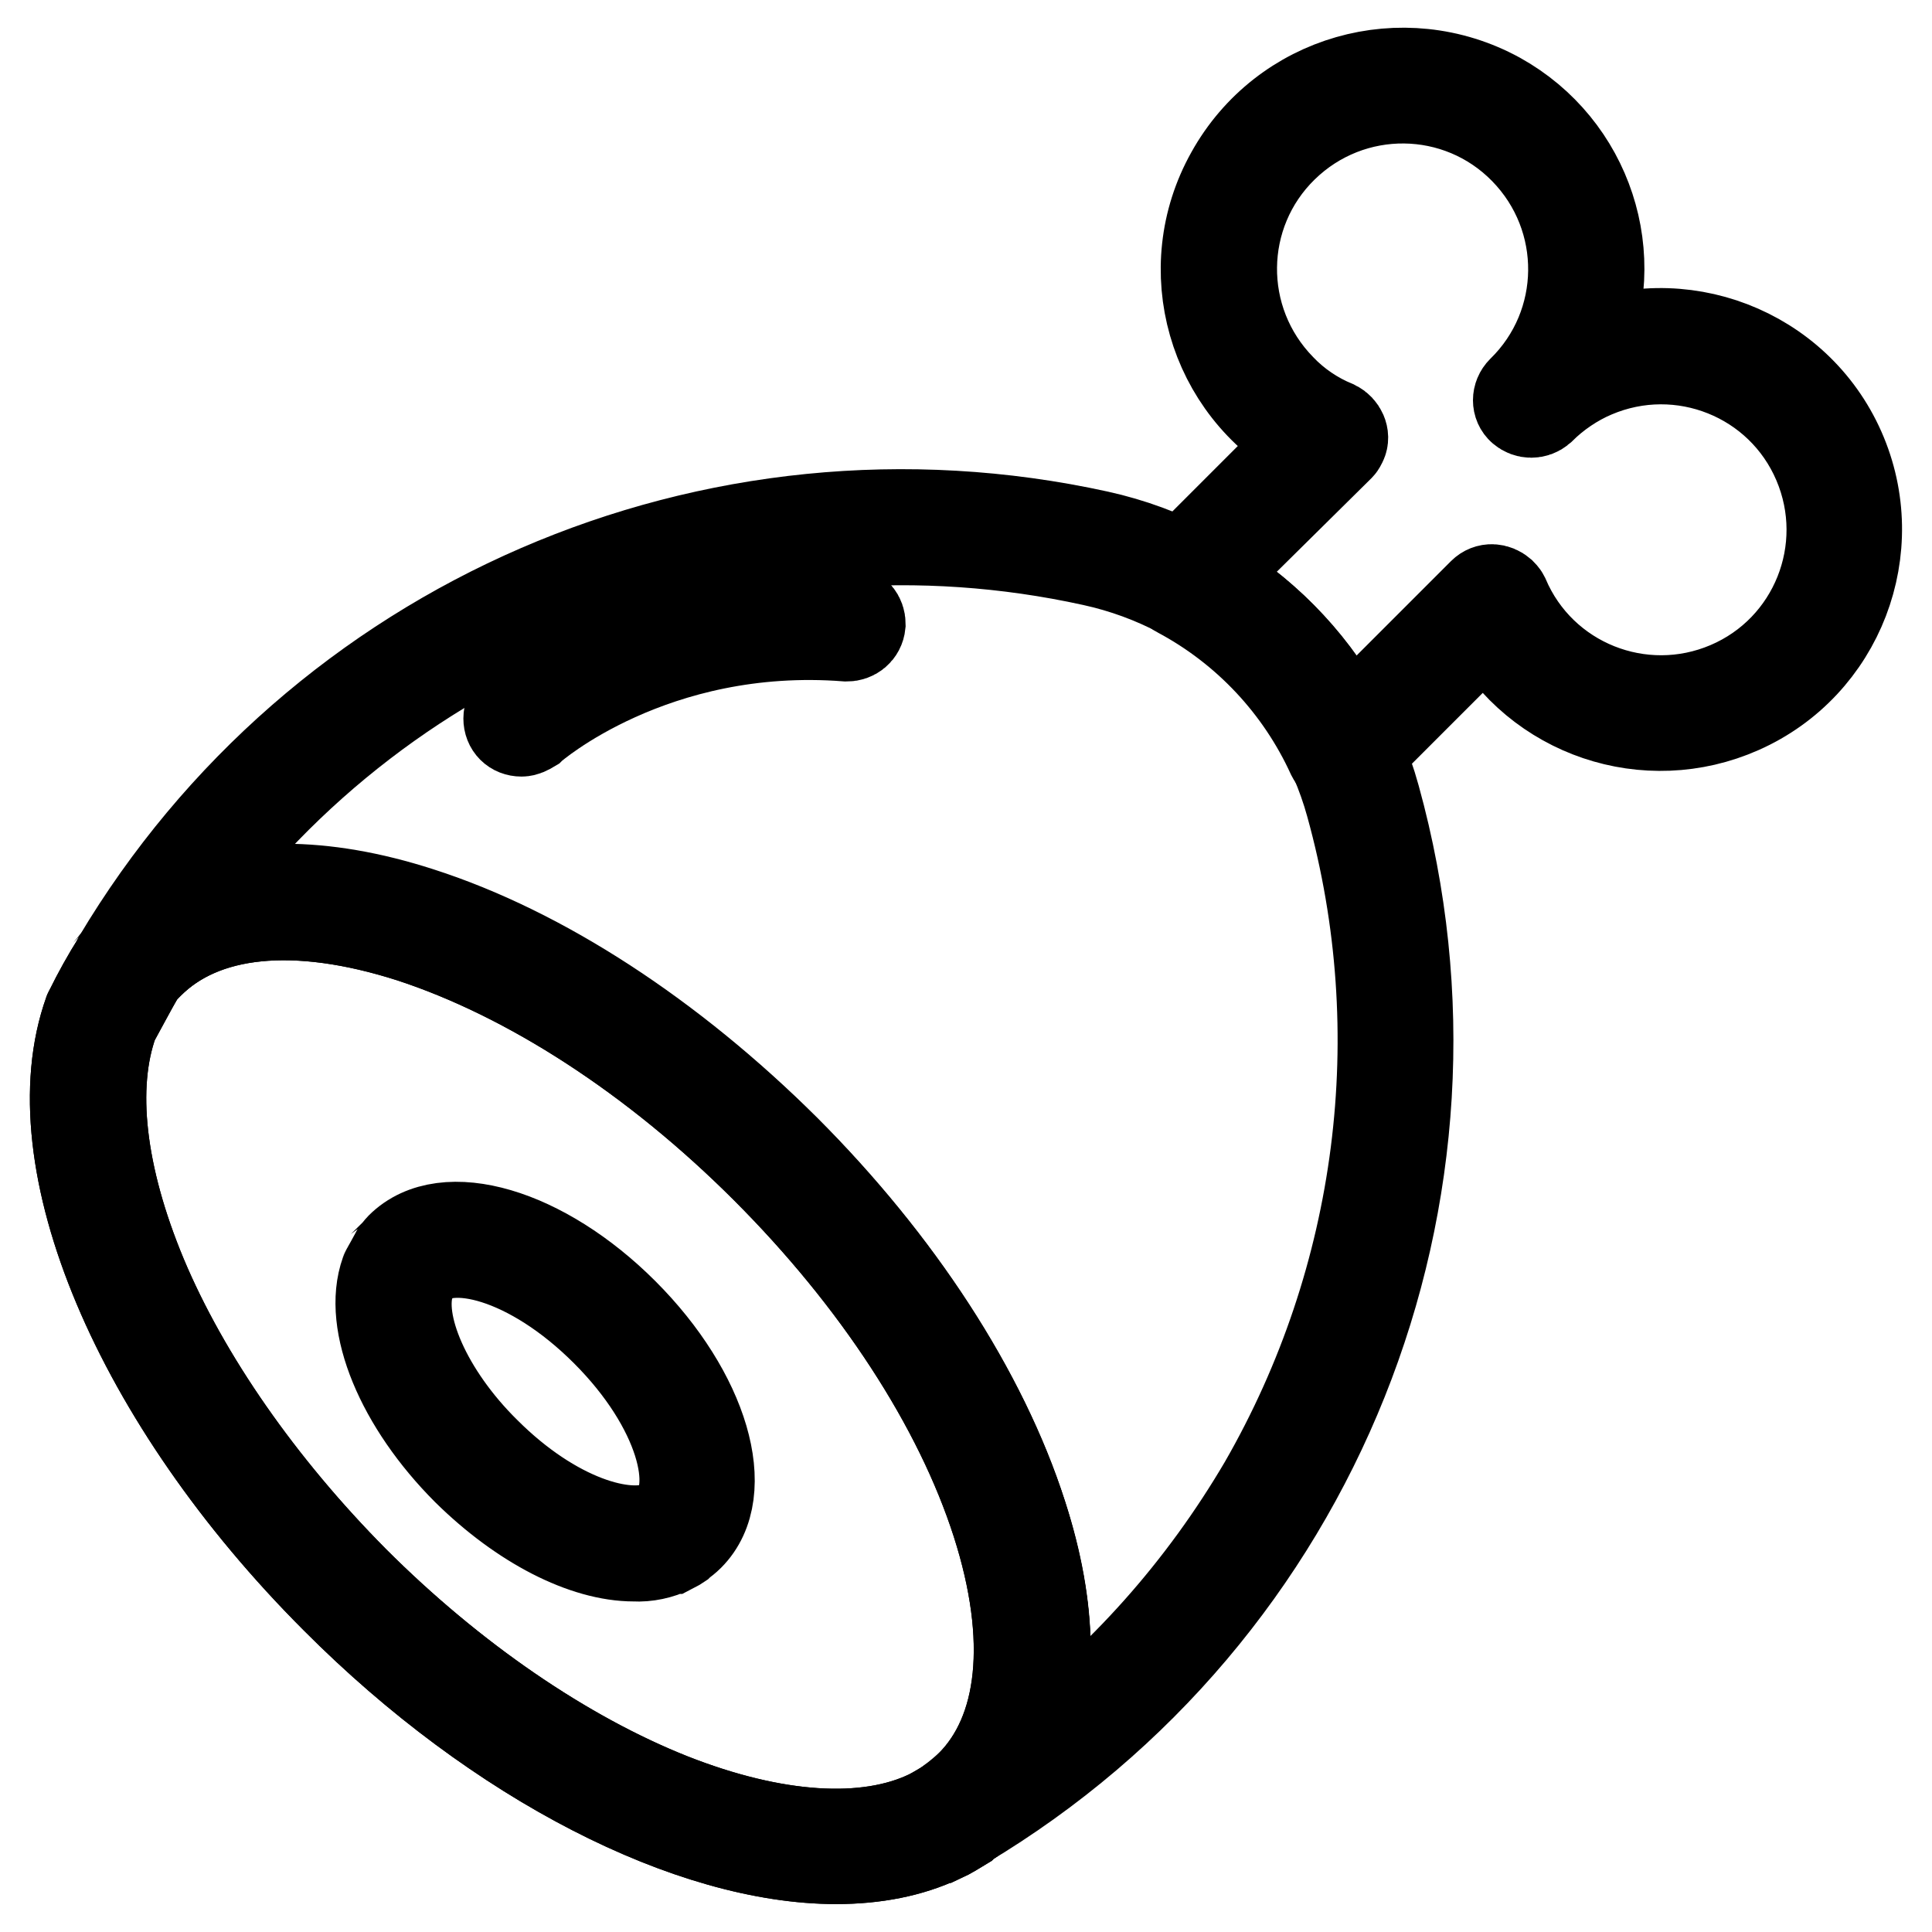
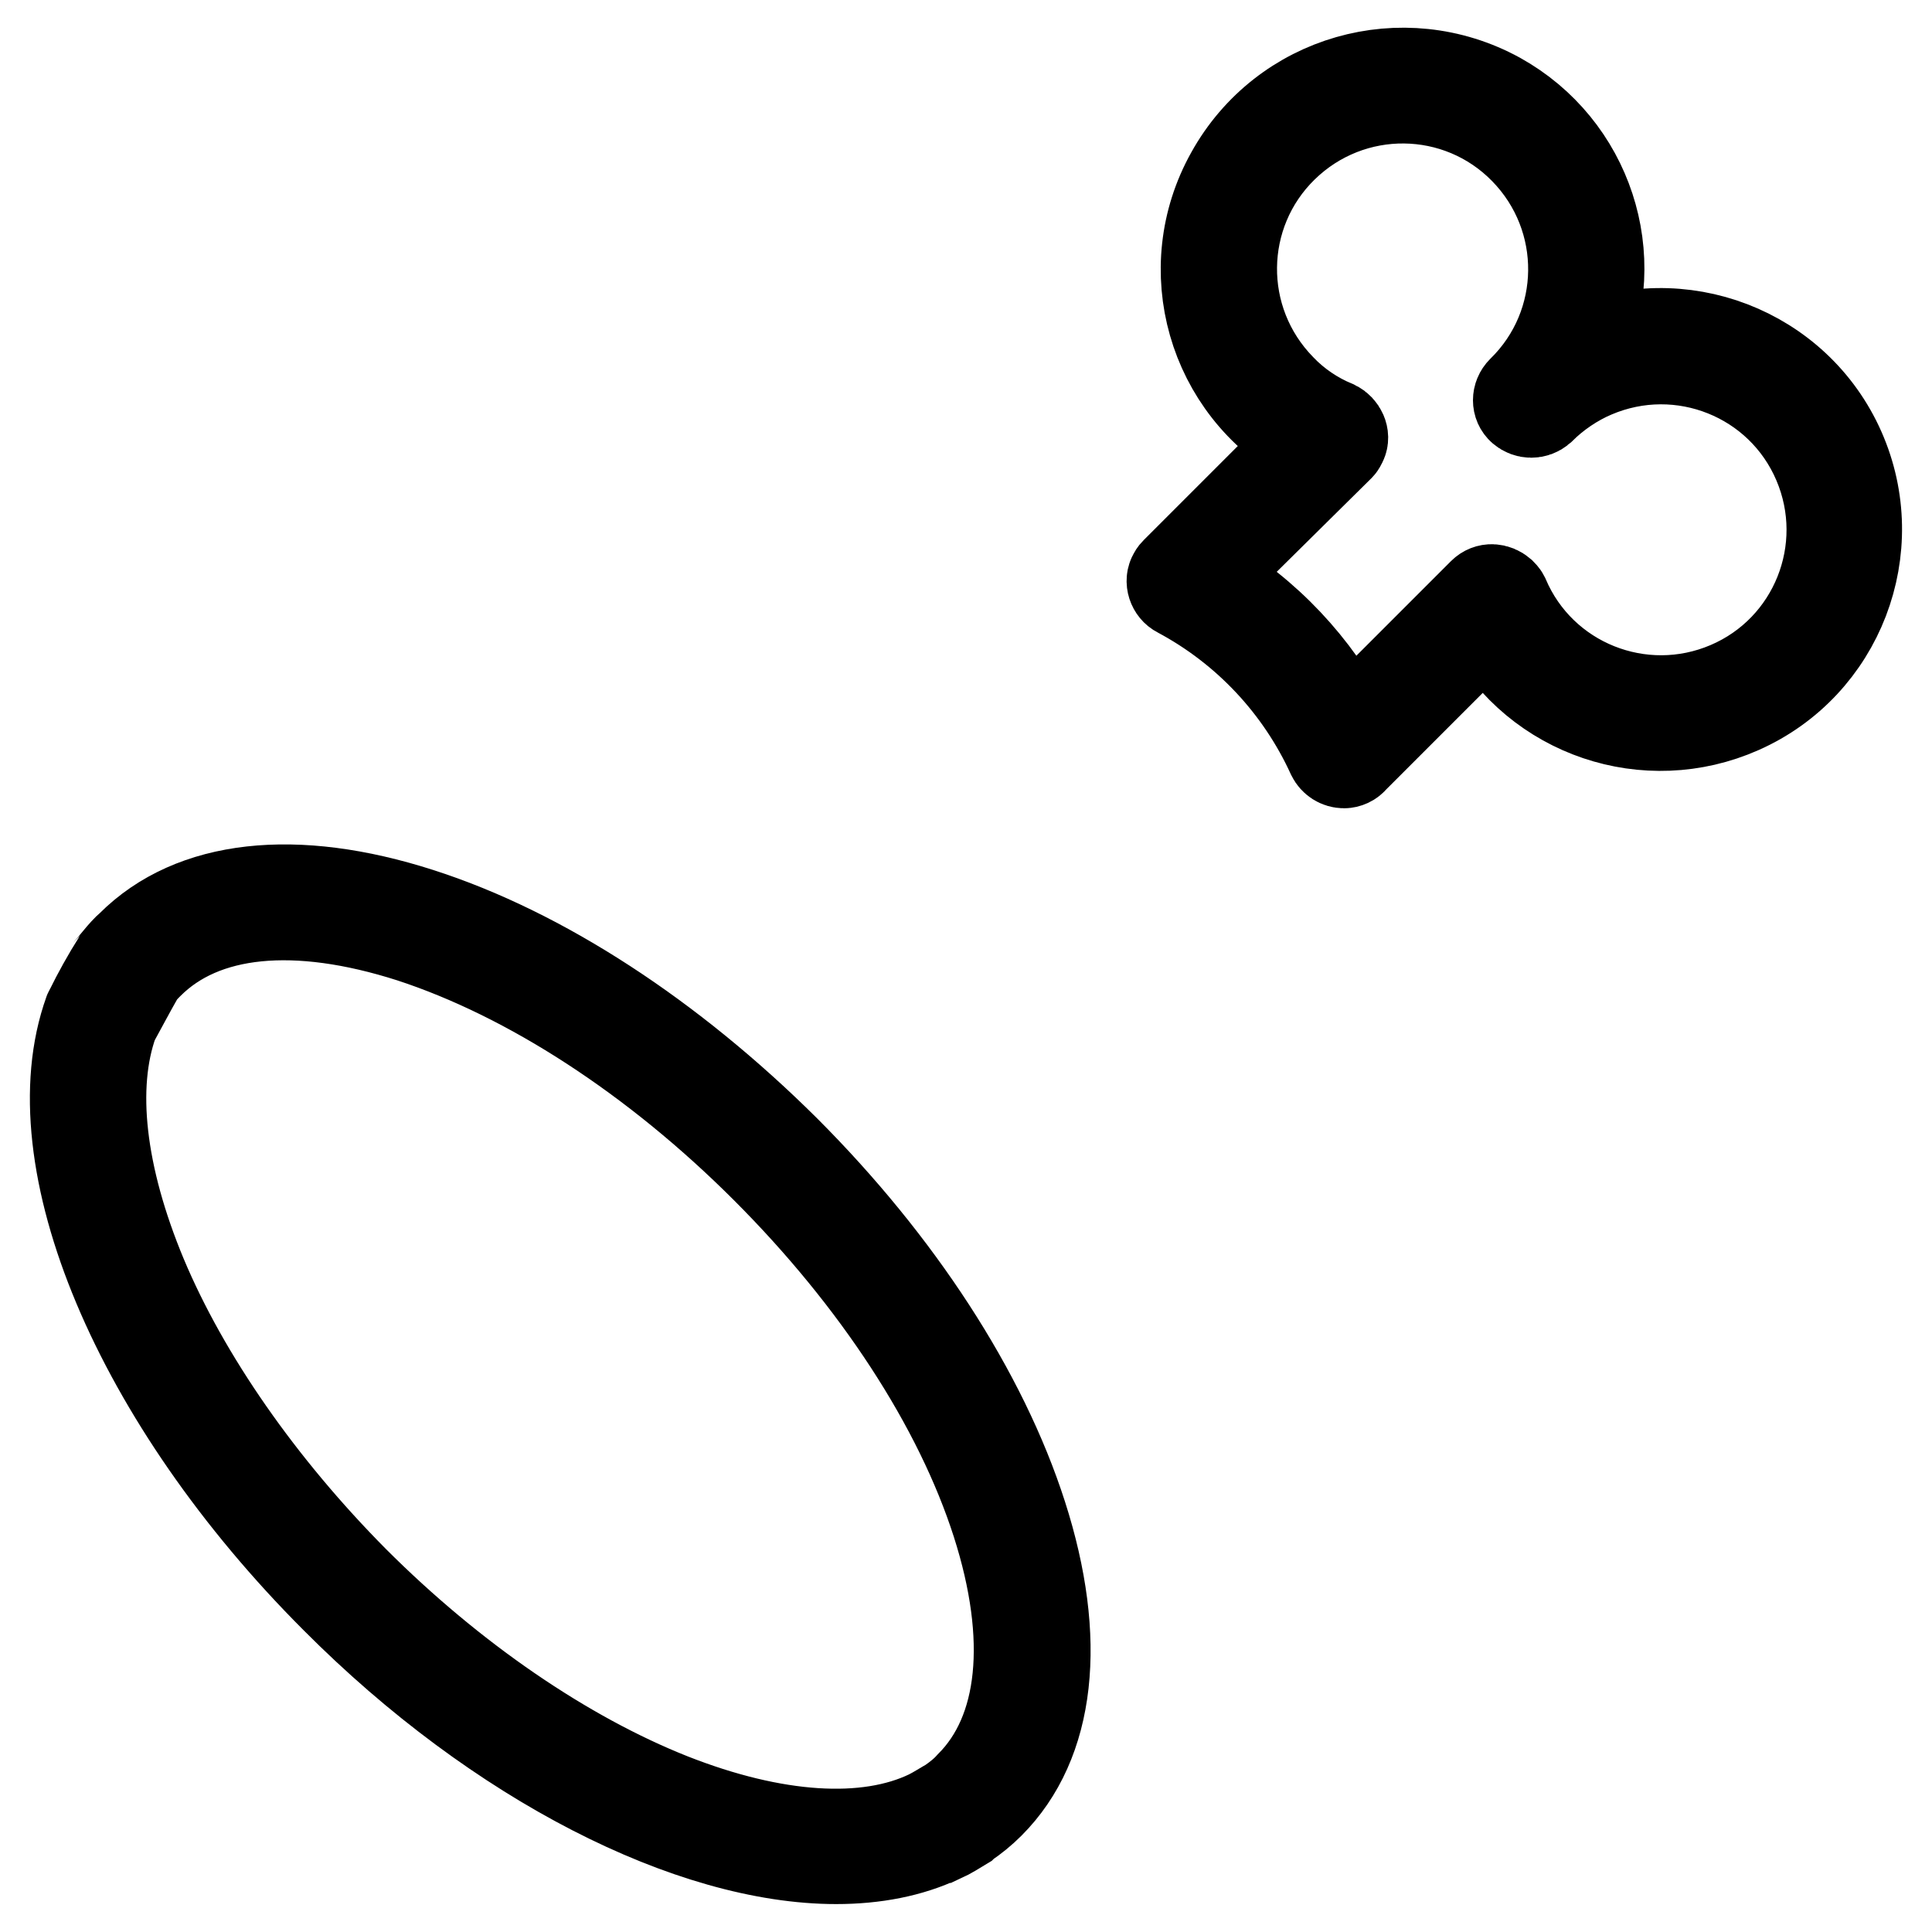
<svg xmlns="http://www.w3.org/2000/svg" version="1.1" x="0px" y="0px" viewBox="0 0 256 256" enable-background="new 0 0 256 256" xml:space="preserve">
  <g>
    <path stroke-width="12" fill-opacity="0" stroke="#000000" d="M178.1,101.1c-0.7,0-1.3-0.4-1.6-1c-4.2-9.2-11.3-16.8-20.3-21.6c-0.8-0.4-1.2-1.5-0.7-2.3 c0.1-0.2,0.2-0.3,0.3-0.4l17.4-17.4c-12.6-7-17.1-22.8-10.1-35.3c7-12.6,22.8-17.1,35.4-10.2c11.9,6.6,16.7,21.2,11,33.5 c13.1-5.8,28.5,0.1,34.3,13.2c5.8,13.1-0.1,28.5-13.2,34.3c-12.4,5.5-26.9,0.6-33.4-11.3l-17.9,17.9 C179,100.9,178.5,101.1,178.1,101.1z M159.8,76.6c8,4.7,14.5,11.6,18.8,19.9l17.9-17.9c0.7-0.7,1.7-0.6,2.4,0 c0.1,0.1,0.3,0.3,0.4,0.5c4.9,11.5,18.2,16.8,29.7,11.9c11.5-4.9,16.8-18.2,11.9-29.7c-4.9-11.5-18.2-16.8-29.7-11.9 c-2.6,1.1-5.1,2.8-7.1,4.8c-0.7,0.6-1.7,0.6-2.4,0l0,0c-0.7-0.6-0.7-1.7,0-2.4c8.9-8.7,9.1-23,0.3-32c-8.7-8.9-23-9.1-32-0.3 c-8.9,8.7-9.1,23-0.3,32c2,2.1,4.5,3.8,7.2,4.9c0.8,0.4,1.3,1.4,0.9,2.2c-0.1,0.2-0.2,0.4-0.3,0.5L159.8,76.6L159.8,76.6z" />
-     <path stroke-width="12" fill-opacity="0" stroke="#000000" d="M126.9,241.9c-1,0-1.7-0.7-1.7-1.7c0-0.6,0.3-1.1,0.7-1.4c1-0.7,1.9-1.5,2.8-2.3c7.1-7.1,8.4-19.5,3.5-34.8 c-5.1-15.6-15.9-32.3-30.6-47c-14.7-14.7-31.4-25.5-47-30.6c-15.3-4.9-27.6-3.7-34.8,3.5c-0.5,0.5-1,1-1.4,1.6 c-0.6,0.7-1.7,0.8-2.4,0.2c-0.6-0.5-0.8-1.5-0.4-2.2C42.2,82.5,94.5,59.8,145.5,71c17.7,3.9,31.9,17.2,36.7,34.7 c14.5,52.4-7.8,108.1-54.5,136C127.4,241.8,127.2,241.9,126.9,241.9L126.9,241.9z M37.7,117.8c5.4,0,11.4,1,17.9,3.1 c16.2,5.2,33.3,16.4,48.4,31.4c15,15,26.2,32.2,31.4,48.4c4.1,12.6,4.1,23.5,0.4,31.5c12.9-9.6,23.6-21.7,31.7-35.5 c15.7-27.3,19.9-59.8,11.5-90.1c-4.5-16.3-17.7-28.7-34.2-32.3C98.9,64.2,51.4,82.4,24,120.6C28,118.8,32.5,117.8,37.7,117.8z" />
    <path stroke-width="12" fill-opacity="0" stroke="#000000" d="M110.8,246.3c-19.1,0-44.7-12.8-66.3-34.5c-26.3-26.3-39.7-58.2-32.7-77.7c0-0.1,0.1-0.1,0.1-0.2 c1.1-2.2,2.3-4.4,3.7-6.6c0-0.1,0.1-0.1,0.1-0.2c0.5-0.6,1.1-1.3,1.7-1.8c8.1-8.1,21.7-9.6,38.2-4.3c16.2,5.2,33.3,16.4,48.4,31.4 c15,15,26.2,32.2,31.4,48.4c5.3,16.5,3.8,30.1-4.3,38.2c-1,1-2.1,1.9-3.3,2.7l-0.1,0.1c-1,0.6-1.9,1.2-3,1.7l-0.1,0 C120.6,245.4,115.9,246.3,110.8,246.3z M15,135.4c-3.1,8.6-1.7,20.5,3.8,33.7c5.7,13.6,15.7,27.9,28.1,40.4 c13,13,27.9,23.2,42,28.8c13.7,5.4,25.9,6.2,34.2,2.2c1-0.5,1.9-1.1,2.8-1.6c1-0.7,1.9-1.4,2.7-2.3c7.1-7.1,8.4-19.5,3.5-34.8 c-5-15.6-15.9-32.3-30.6-47c-14.7-14.7-31.4-25.5-47-30.6c-15.3-4.9-27.6-3.7-34.8,3.5c-0.5,0.5-0.9,0.9-1.3,1.5 C17.2,131.3,16.1,133.4,15,135.4L15,135.4z" />
-     <path stroke-width="12" fill-opacity="0" stroke="#000000" d="M110.8,246.3c-19.1,0-44.7-12.8-66.3-34.5c-26.3-26.3-39.7-58.2-32.7-77.7c0-0.1,0.1-0.1,0.1-0.2 c1.1-2.2,2.3-4.4,3.7-6.6c0-0.1,0.1-0.1,0.1-0.2c0.5-0.6,1.1-1.3,1.7-1.8c8.1-8.1,21.7-9.6,38.2-4.3c16.2,5.2,33.3,16.4,48.4,31.4 c15,15,26.2,32.2,31.4,48.4c5.3,16.5,3.8,30.1-4.3,38.2c-1,1-2.1,1.9-3.3,2.7l-0.1,0.1c-1,0.6-1.9,1.2-3,1.7l-0.1,0 C120.6,245.4,115.9,246.3,110.8,246.3z M15,135.4c-3.1,8.6-1.7,20.5,3.8,33.7c5.7,13.6,15.7,27.9,28.1,40.4 c13,13,27.9,23.2,42,28.8c13.7,5.4,25.9,6.2,34.2,2.2c1-0.5,1.9-1.1,2.8-1.6c1-0.7,1.9-1.4,2.7-2.3c7.1-7.1,8.4-19.5,3.5-34.8 c-5-15.6-15.9-32.3-30.6-47c-14.7-14.7-31.4-25.5-47-30.6c-15.3-4.9-27.6-3.7-34.8,3.5c-0.5,0.5-0.9,0.9-1.3,1.5 C17.2,131.3,16.1,133.4,15,135.4L15,135.4z" />
-     <path stroke-width="12" fill-opacity="0" stroke="#000000" d="M84,206.2c-6.5,0-14.8-4.2-22.1-11.4c-8.8-8.8-13.2-19.5-10.8-26.2c0-0.1,0.1-0.1,0.1-0.2 c0.4-0.7,0.8-1.5,1.2-2.2c0-0.1,0.1-0.1,0.1-0.2c0.2-0.2,0.4-0.5,0.6-0.7c5.8-5.8,18.8-2,29.5,8.7c10.7,10.7,14.5,23.7,8.7,29.5 c-0.4,0.4-0.8,0.7-1.2,1l-0.1,0.1c-0.3,0.2-0.6,0.4-1,0.6l-0.1,0C87.5,205.9,85.7,206.3,84,206.2z M54.3,169.9 c-1.9,5.4,2.3,14.9,10,22.5c9.1,9.1,18.7,11.8,23.2,9.8c0.3-0.1,0.5-0.3,0.8-0.5c0.2-0.2,0.5-0.4,0.7-0.6 c3.9-3.8,1.3-14.7-8.7-24.7c-10-10-20.8-12.6-24.7-8.7c-0.1,0.1-0.2,0.2-0.3,0.3C54.9,168.7,54.6,169.3,54.3,169.9L54.3,169.9z  M69.1,96.9c-1,0-1.7-0.7-1.7-1.7c0-0.5,0.2-1,0.6-1.3c0.7-0.6,17.1-15.1,44.4-13c1,0.1,1.6,0.9,1.6,1.8c-0.1,1-0.9,1.6-1.8,1.6 c-25.7-2-41.7,12-41.8,12.1C69.9,96.7,69.5,96.9,69.1,96.9L69.1,96.9z" />
  </g>
</svg>